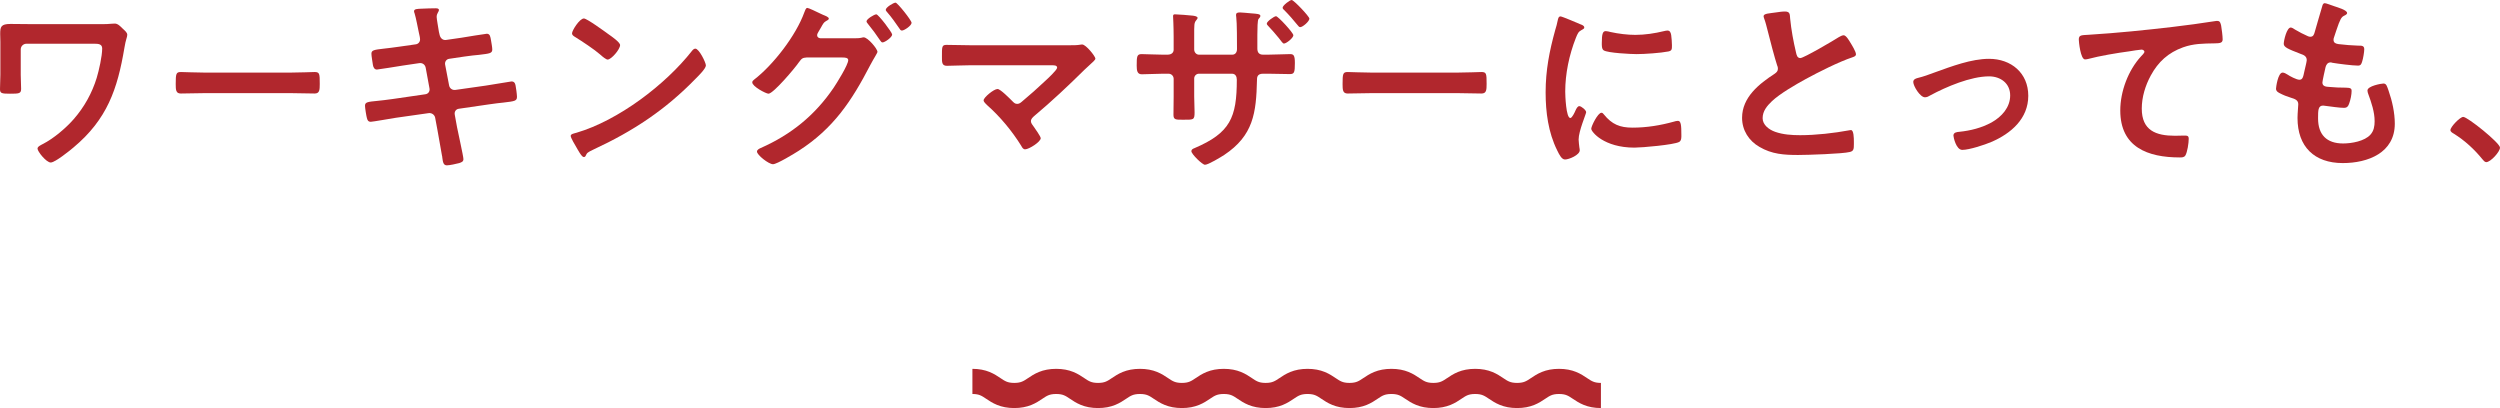
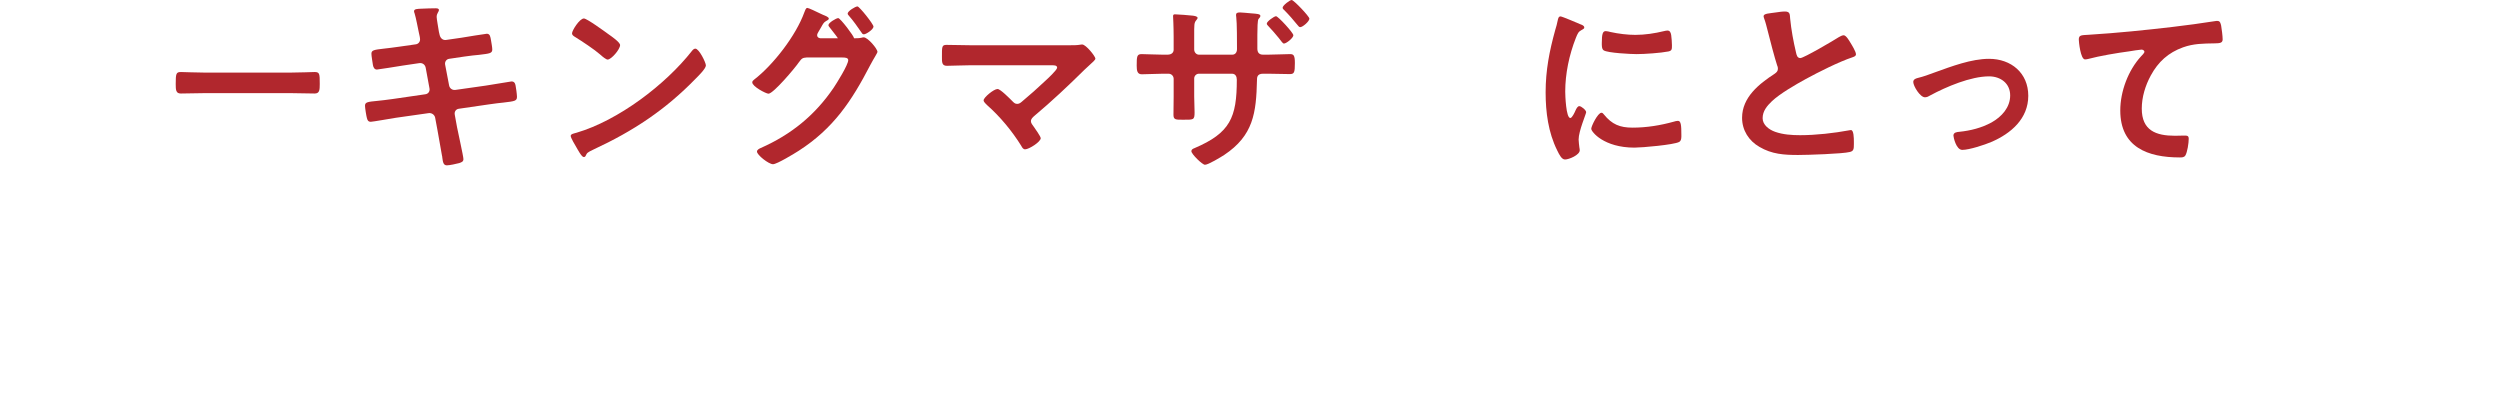
<svg xmlns="http://www.w3.org/2000/svg" id="_レイヤー_2" data-name="レイヤー 2" viewBox="0 0 397.8 64.93">
  <defs>
    <style>
      .cls-1 {
        fill: #b1272d;
      }

      .cls-2 {
        fill: none;
        stroke: #b1272d;
        stroke-width: 4px;
      }
    </style>
  </defs>
  <g id="_001" data-name="001">
    <g>
      <g>
-         <path class="cls-1" d="M16.08,3.84c.6,0,1.23,0,1.62-.06,.18,0,.39-.03,.57-.03,.48,0,.9,.45,1.23,.78,.45,.42,.75,.66,.75,1.02s-.24,.72-.45,2.04c-1.11,6.63-2.76,11.4-8.1,15.87-.6,.51-2.94,2.4-3.63,2.4s-2.1-1.74-2.1-2.22c0-.33,.57-.57,.84-.72,1.71-.87,3.66-2.52,4.92-3.96,1.68-1.92,2.91-4.14,3.66-6.57,.36-1.2,.87-3.45,.87-4.68,0-.69-.6-.75-1.17-.75H4.2c-.48,0-.9,.39-.9,.9v4.05c0,.72,.06,1.47,.06,2.22s-.3,.78-1.77,.78c-1.32,0-1.59-.06-1.59-.72,0-.78,.06-1.53,.06-2.31V6.63c0-.42-.03-.81-.03-1.23C.03,4.26,.15,3.81,1.68,3.81c1.11,0,2.19,.03,3.27,.03h11.13Z" />
        <path class="cls-1" d="M46.32,11.55c1.38,0,3.33-.09,3.72-.09,.81,0,.84,.24,.84,1.89,0,.96-.03,1.53-.81,1.53-1.26,0-2.52-.06-3.75-.06h-13.8c-1.23,0-2.49,.06-3.75,.06-.78,0-.81-.57-.81-1.5,0-1.68,.06-1.92,.84-1.92,.39,0,2.46,.09,3.72,.09h13.8Z" />
        <path class="cls-1" d="M66.18,7.05c.39-.06,.66-.39,.66-.78,0-.15-.03-.3-.06-.48l-.15-.69c-.18-.81-.42-2.19-.66-2.97-.03-.09-.09-.21-.09-.33,0-.39,.51-.39,1.26-.42,.72-.03,1.44-.06,2.16-.06,.18,0,.54,0,.54,.27,0,.3-.36,.51-.36,1.11,0,.3,.3,1.95,.36,2.37l.12,.51c.12,.48,.48,.84,.99,.78l2.49-.36c.54-.09,3.84-.63,4.02-.63,.54,0,.57,.54,.66,.99,.06,.36,.21,1.17,.21,1.5,0,.63-.39,.66-2.13,.87-.6,.06-1.35,.12-2.31,.27l-2.43,.36c-.45,.06-.72,.51-.63,.93l.63,3.3c.09,.48,.51,.78,.99,.72l4.86-.69c.51-.06,3.93-.66,4.08-.66,.57,0,.63,.45,.72,1.11,.03,.12,.03,.24,.06,.39,.03,.27,.09,.69,.09,.93,0,.66-.3,.72-2.13,.93-.6,.06-1.38,.15-2.4,.3l-4.74,.69c-.45,.06-.72,.48-.63,.93l.36,1.98c.15,.81,1.02,4.65,1.02,5.1,0,.42-.33,.51-.66,.63-.48,.12-1.5,.36-1.98,.36-.57,0-.63-.57-.72-1.23,0-.12-.03-.24-.06-.36-.21-1.2-.48-2.73-.69-3.9l-.39-2.1c-.09-.45-.54-.78-1.02-.72l-5.28,.75c-.57,.09-3.66,.63-3.93,.63-.42,0-.54-.24-.63-.6-.09-.3-.3-1.62-.3-1.95,0-.57,.39-.63,1.98-.78,.6-.06,1.41-.15,2.46-.3l5.16-.75c.48-.06,.75-.48,.66-.93l-.6-3.27c-.09-.51-.51-.84-1.05-.75l-2.64,.39c-.54,.09-3.9,.63-4.08,.63-.39,0-.57-.36-.63-.72-.06-.42-.24-1.44-.24-1.8,0-.57,.42-.63,1.98-.81,.63-.06,1.5-.18,2.58-.33l2.52-.36Z" />
        <path class="cls-1" d="M112.32,10.41c0,.51-1.2,1.68-1.59,2.07-4.86,5.01-9.96,8.37-16.29,11.31-.99,.48-1.02,.51-1.26,1.02-.06,.12-.15,.18-.3,.18-.33,0-.96-1.2-1.17-1.56-.18-.3-.9-1.5-.9-1.8,0-.33,.54-.39,.93-.51,6.63-1.95,14.13-7.62,18.39-13.05,.12-.15,.3-.33,.51-.33,.6,0,1.68,2.22,1.68,2.67Zm-15.48-4.95c.39,.27,1.83,1.26,1.83,1.71,0,.69-1.41,2.31-1.98,2.31-.24,0-.81-.45-1.2-.81-.84-.75-2.91-2.13-3.99-2.79-.24-.15-.48-.3-.48-.57,0-.45,1.2-2.37,1.89-2.37,.48,0,3.36,2.1,3.93,2.52Z" />
-         <path class="cls-1" d="M135.9,6.09c.42,0,.81,0,1.2-.09,.12-.03,.21-.06,.33-.06,.66,0,2.19,1.83,2.19,2.31,0,.12-.15,.33-.36,.72-.18,.33-.48,.78-.78,1.38-2.97,5.73-5.85,10.08-11.4,13.65-.66,.42-3.45,2.13-4.08,2.13-.69,0-2.55-1.47-2.55-2.01,0-.3,.39-.48,.6-.57,4.83-2.13,8.64-5.22,11.61-9.6,.48-.72,2.31-3.63,2.31-4.38,0-.39-.51-.42-.93-.42h-5.7c-.6,.06-.72,.06-1.26,.81-.54,.81-4.02,4.95-4.8,4.95-.39,0-2.58-1.14-2.58-1.8,0-.18,.12-.3,.27-.42,3.09-2.37,6.69-7.05,8.01-10.71,.12-.3,.24-.72,.48-.72,.21,0,1.44,.6,2.13,.93,.18,.09,.3,.15,.39,.18,.36,.15,.9,.33,.9,.6,0,.18-.3,.3-.45,.39-.36,.21-.48,.45-.78,.99-.12,.21-.24,.42-.42,.72-.09,.15-.21,.36-.21,.54,0,.3,.24,.45,.51,.48h5.37Zm6.06-.6c0,.45-1.17,1.26-1.53,1.26-.18,0-.27-.18-.39-.33-.6-.9-1.26-1.8-1.95-2.64-.09-.12-.21-.24-.21-.39,0-.36,1.23-1.11,1.56-1.11s2.52,2.88,2.52,3.21Zm3.09-1.86c0,.45-1.17,1.23-1.53,1.23-.21,0-.3-.15-.39-.3-.6-.87-1.29-1.86-1.98-2.64-.09-.09-.21-.24-.21-.36,0-.39,1.23-1.14,1.56-1.14,.3,0,2.55,2.82,2.55,3.21Z" />
+         <path class="cls-1" d="M135.9,6.09c.42,0,.81,0,1.2-.09,.12-.03,.21-.06,.33-.06,.66,0,2.19,1.83,2.19,2.31,0,.12-.15,.33-.36,.72-.18,.33-.48,.78-.78,1.38-2.97,5.73-5.85,10.08-11.4,13.65-.66,.42-3.45,2.13-4.08,2.13-.69,0-2.55-1.47-2.55-2.01,0-.3,.39-.48,.6-.57,4.83-2.13,8.64-5.22,11.61-9.6,.48-.72,2.31-3.63,2.31-4.38,0-.39-.51-.42-.93-.42h-5.7c-.6,.06-.72,.06-1.26,.81-.54,.81-4.02,4.95-4.8,4.95-.39,0-2.58-1.14-2.58-1.8,0-.18,.12-.3,.27-.42,3.09-2.37,6.69-7.05,8.01-10.71,.12-.3,.24-.72,.48-.72,.21,0,1.44,.6,2.13,.93,.18,.09,.3,.15,.39,.18,.36,.15,.9,.33,.9,.6,0,.18-.3,.3-.45,.39-.36,.21-.48,.45-.78,.99-.12,.21-.24,.42-.42,.72-.09,.15-.21,.36-.21,.54,0,.3,.24,.45,.51,.48h5.37Zc0,.45-1.17,1.26-1.53,1.26-.18,0-.27-.18-.39-.33-.6-.9-1.26-1.8-1.95-2.64-.09-.12-.21-.24-.21-.39,0-.36,1.23-1.11,1.56-1.11s2.52,2.88,2.52,3.21Zm3.09-1.86c0,.45-1.17,1.23-1.53,1.23-.21,0-.3-.15-.39-.3-.6-.87-1.29-1.86-1.98-2.64-.09-.09-.21-.24-.21-.36,0-.39,1.23-1.14,1.56-1.14,.3,0,2.55,2.82,2.55,3.21Z" />
        <path class="cls-1" d="M170.22,7.2c.57,0,1.2,0,1.68-.09,.09-.03,.21-.03,.3-.03,.6,0,2.1,1.89,2.1,2.25,0,.18-.42,.57-.93,1.02-.27,.24-.54,.48-.81,.75-2.55,2.52-5.19,5.01-7.95,7.32-.27,.24-.57,.48-.57,.87,0,.33,.27,.6,.45,.87,.21,.3,1.11,1.56,1.11,1.83,0,.57-1.86,1.77-2.49,1.77-.3,0-.48-.3-.6-.54-1.47-2.37-3.36-4.65-5.43-6.48-.18-.18-.57-.51-.57-.78,0-.45,1.62-1.8,2.22-1.8,.45,0,1.95,1.53,2.34,1.92,.24,.24,.42,.45,.78,.45,.3,0,.51-.15,.72-.33,1.29-1.08,2.55-2.19,3.75-3.33,.33-.3,1.89-1.74,1.89-2.1,0-.42-.54-.39-1.11-.39h-12.6c-1.32,0-2.82,.09-3.84,.09-.81,0-.78-.6-.78-1.44,0-1.56-.03-1.89,.72-1.89,1.32,0,2.61,.06,3.9,.06h15.72Z" />
        <path class="cls-1" d="M185.76,8.7c.78,0,.99-.45,.99-.78v-2.04c0-1.68-.09-3.27-.09-3.3,0-.24,.09-.3,.3-.3,.51,0,2.25,.15,2.82,.21,.21,.03,.78,.09,.78,.36,0,.12-.12,.24-.18,.33-.39,.45-.36,.69-.36,2.64v2.07c0,.42,.33,.81,.75,.81h5.31c.42,0,.75-.3,.75-.9,0-1.08,0-4.2-.12-5.1-.03-.12-.03-.24-.03-.36,0-.27,.21-.36,.63-.36,.39,0,1.02,.09,1.86,.15,.78,.06,1.38,.09,1.38,.39,0,.18-.09,.27-.3,.51-.15,.18-.18,1.5-.18,2.52v2.19c0,.63,.3,.96,.9,.96h.81c1.17,0,2.58-.09,3.51-.09,.57,0,.75,.24,.75,1.41,0,1.5-.09,1.77-.81,1.77-1.17,0-2.31-.06-3.45-.06h-.81c-.96,0-.96,.63-.96,1.02-.12,5.22-.57,8.82-5.22,11.91-.51,.33-2.52,1.56-3.06,1.56-.42,0-2.16-1.71-2.16-2.16,0-.27,.24-.39,.48-.48,5.7-2.43,6.75-4.86,6.75-10.89,0-.51-.21-.96-.78-.96h-5.25c-.42,0-.75,.36-.75,.75v2.88c0,.81,.06,1.65,.06,2.49,0,1.29-.15,1.2-1.95,1.2-1.05,0-1.41,0-1.41-.78,0-.96,.03-1.92,.03-2.88v-2.85c0-.45-.36-.81-.81-.81h-.9c-1.11,0-2.25,.09-3.36,.09-.72,0-.81-.57-.81-1.38,0-1.44,.03-1.83,.78-1.83,.87,0,2.19,.09,3.39,.09h.72Zm20.04-3.09c0,.42-1.11,1.32-1.5,1.32-.18,0-.42-.36-.81-.87-.54-.66-1.11-1.32-1.71-1.95-.09-.09-.21-.21-.21-.36,0-.33,1.17-1.17,1.47-1.17,.33,0,2.76,2.64,2.76,3.03Zm2.55-2.64c0,.42-1.05,1.35-1.47,1.35-.15,0-.3-.18-.39-.3-.63-.78-1.41-1.68-2.13-2.4-.12-.09-.27-.24-.27-.39,0-.36,1.14-1.23,1.44-1.23,.33,0,2.82,2.61,2.82,2.97Z" />
-         <path class="cls-1" d="M231.99,11.55c1.38,0,3.33-.09,3.72-.09,.81,0,.84,.24,.84,1.89,0,.96-.03,1.53-.81,1.53-1.26,0-2.52-.06-3.75-.06h-13.8c-1.23,0-2.49,.06-3.75,.06-.78,0-.81-.57-.81-1.5,0-1.68,.06-1.92,.84-1.92,.39,0,2.46,.09,3.72,.09h13.8Z" />
        <path class="cls-1" d="M251.49,3.87c.24,.09,.6,.21,.6,.51,0,.18-.12,.21-.42,.39-.51,.27-.63,.54-.93,1.29-1.05,2.67-1.68,5.67-1.68,8.52,0,.57,.12,4.2,.81,4.2,.27,0,.69-.87,.81-1.17,.18-.39,.36-.72,.63-.72,.3,0,1.08,.63,1.08,.96,0,.27-1.2,3-1.2,4.35,0,.3,.09,.99,.12,1.26,.03,.15,.06,.33,.06,.45,0,.75-1.71,1.47-2.34,1.47-.51,0-.87-.66-1.26-1.47-1.41-2.85-1.83-6.06-1.83-9.21,0-3.51,.6-6.57,1.53-9.93,.15-.51,.3-.99,.39-1.5,.06-.27,.12-.66,.45-.66,.24,0,2.76,1.08,3.18,1.26Zm3.72,14.34c1.29,1.59,2.55,2.1,4.56,2.1,2.25,0,4.44-.36,6.6-.96,.15-.06,.45-.12,.63-.12,.48,0,.54,.72,.54,2.25,0,.36,.03,.9-.36,1.11-.84,.45-5.91,.9-7.11,.9-4.86,0-6.87-2.52-6.87-3,0-.42,1.05-2.55,1.62-2.55,.18,0,.3,.15,.39,.27Zm1.08-13.11c1.23,.27,2.67,.45,3.93,.45,1.5,0,3.09-.24,4.56-.6,.15-.03,.36-.09,.54-.09,.42,0,.54,.36,.6,.72,.06,.54,.12,1.08,.12,1.62,0,.63,0,.87-.57,.99-1.2,.24-3.78,.42-5.04,.42-.93,0-4.62-.18-5.25-.6-.33-.21-.3-.84-.3-1.17,0-1.44,.15-1.89,.63-1.89,.21,0,.54,.09,.78,.15Z" />
        <path class="cls-1" d="M282.57,1.98c.45-.06,.96-.15,1.44-.15,.84,0,.78,.45,.84,1.14,.18,1.8,.51,3.6,.93,5.37,.09,.39,.18,.9,.69,.9,.54,0,5.34-2.82,6.12-3.33,.24-.12,.51-.3,.78-.3,.39,0,.9,.9,1.08,1.2,.24,.39,.87,1.41,.87,1.83,0,.3-.33,.39-.57,.48-2.16,.72-5.37,2.34-7.41,3.45-1.59,.87-4.14,2.34-5.4,3.54-.78,.75-1.47,1.56-1.47,2.7,0,1.08,1.05,1.83,1.98,2.16,1.26,.45,2.67,.54,3.99,.54,2.52,0,5.4-.33,7.83-.78,.09-.03,.18-.03,.27-.03,.42,0,.45,1.23,.45,1.86v.36c0,.78-.03,1.11-.63,1.26-1.14,.3-6.81,.48-8.25,.48-2.22,0-4.17-.12-6.15-1.29-1.68-.96-2.76-2.64-2.76-4.62,0-3.27,2.7-5.4,5.19-7.02,.3-.21,.51-.42,.51-.78,0-.24-.03-.36-.12-.54-.36-1.08-1.2-4.26-1.5-5.49-.18-.69-.33-1.35-.57-1.98-.03-.12-.09-.24-.09-.36,0-.45,.99-.45,1.95-.6Z" />
        <path class="cls-1" d="M305.1,12.42c.99-.24,1.8-.54,2.76-.9,2.67-.96,5.82-2.16,8.64-2.16,3.51,0,6.24,2.25,6.24,5.88s-2.73,6-5.88,7.35c-1.05,.45-3.51,1.26-4.62,1.26-.99,0-1.41-2.04-1.41-2.28,0-.51,.57-.57,.96-.6,1.77-.18,3.54-.63,5.13-1.5,1.59-.9,2.94-2.37,2.94-4.29s-1.53-3.03-3.36-3.03c-2.91,0-6.81,1.65-9.36,3.03-.24,.15-.51,.3-.84,.3-.78,0-1.86-1.8-1.86-2.43,0-.39,.33-.54,.66-.63Z" />
        <path class="cls-1" d="M332.52,5.52c4.38-.27,8.76-.72,13.14-1.23,2.25-.27,4.56-.57,6.81-.93,.12-.03,.24-.03,.36-.03,.45,0,.51,.39,.6,.75,.09,.51,.24,1.68,.24,2.19,0,.66-.63,.6-1.32,.63-1.77,.03-3.3,.03-4.98,.63-2.34,.84-3.96,2.31-5.13,4.47-.87,1.59-1.44,3.45-1.44,5.28,0,3.48,2.25,4.32,5.28,4.32,.54,0,1.2-.03,1.5-.03,.45,0,.69,.03,.69,.51,0,.66-.21,2.13-.54,2.67-.21,.3-.54,.3-.87,.3-5.1,0-9.48-1.62-9.48-7.47,0-3.03,1.26-6.39,3.3-8.61,.15-.15,.54-.54,.54-.72,0-.24-.27-.36-.45-.36-.24,0-1.59,.21-1.92,.27-2.01,.27-4.71,.72-6.63,1.23-.15,.03-.3,.06-.45,.06-.72,0-.99-2.85-.99-3.15,0-.78,.42-.69,1.74-.78Z" />
-         <path class="cls-1" d="M373.47,2.07c0,.15-.12,.24-.27,.33-.42,.21-.63,.24-1.05,1.32-.27,.72-.51,1.47-.75,2.19-.06,.15-.09,.27-.09,.42,0,.51,.39,.63,.81,.69,1.02,.12,2.04,.21,3.06,.24,.57,0,1.02-.03,1.02,.57,0,.45-.18,1.5-.33,1.95-.12,.42-.24,.66-.66,.66-.87,0-3.21-.3-4.08-.45-.09-.03-.18-.06-.27-.06-.48,0-.69,.33-.81,.72-.09,.36-.51,2.25-.51,2.49,0,.63,.63,.66,1.05,.69,.9,.09,1.8,.12,2.7,.12,.81,0,.9,.21,.9,.51,0,.6-.18,1.44-.39,2.01-.15,.45-.33,.69-.84,.69-.69,0-2.1-.21-2.82-.3-.12-.03-.39-.06-.48-.06-.81,0-.81,.75-.81,2.04,0,2.61,1.38,3.99,3.99,3.99,1.35,0,3.42-.36,4.35-1.41,.54-.6,.66-1.35,.66-2.13,0-1.47-.51-2.97-1.02-4.35-.06-.15-.12-.36-.12-.54,0-.72,2.22-1.11,2.55-1.11,.48,0,.57,.48,.81,1.14,.57,1.62,.99,3.51,.99,5.25,0,4.65-4.29,6.27-8.28,6.27-4.53,0-7.2-2.61-7.2-7.17,0-.75,.12-1.89,.12-2.19,0-.66-.51-.84-1.2-1.05-.6-.18-1.2-.42-1.77-.72-.33-.18-.57-.33-.57-.72,0-.18,.3-2.55,1.05-2.55,.27,0,.54,.18,.75,.3,.39,.27,1.47,.84,1.92,.84,.51,0,.6-.42,.78-1.29,.06-.33,.18-.72,.27-1.17,.03-.21,.12-.48,.12-.66,0-.66-.54-.84-.96-.99-2.1-.81-2.7-1.08-2.7-1.62,0-.51,.48-2.58,1.11-2.58,.21,0,.51,.21,.69,.33,.87,.51,1.14,.63,2.04,1.05,.15,.06,.24,.09,.39,.09,.48,0,.6-.39,.69-.72,.27-1.02,.93-3.15,1.17-4.02,.09-.33,.15-.6,.45-.6,.21,0,.96,.3,1.5,.48,.51,.18,2.04,.6,2.04,1.08Z" />
-         <path class="cls-1" d="M391.95,18.6c.69,0,5.85,4.14,5.85,4.89,0,.66-1.5,2.31-2.19,2.31-.24,0-.45-.27-.6-.45-1.29-1.59-2.82-3-4.56-4.08-.21-.12-.54-.3-.54-.57,0-.51,1.53-2.1,2.04-2.1Z" />
      </g>
-       <path class="cls-2" d="M154.73,60.69c3.33,0,3.33,2.24,6.66,2.24s3.33-2.24,6.67-2.24,3.33,2.24,6.66,2.24,3.33-2.24,6.67-2.24,3.33,2.24,6.67,2.24,3.33-2.24,6.67-2.24,3.33,2.24,6.66,2.24,3.33-2.24,6.67-2.24,3.33,2.24,6.67,2.24,3.33-2.24,6.67-2.24,3.33,2.24,6.67,2.24,3.33-2.24,6.66-2.24,3.33,2.24,6.67,2.24,3.34-2.24,6.67-2.24,3.34,2.24,6.67,2.24" />
    </g>
  </g>
</svg>